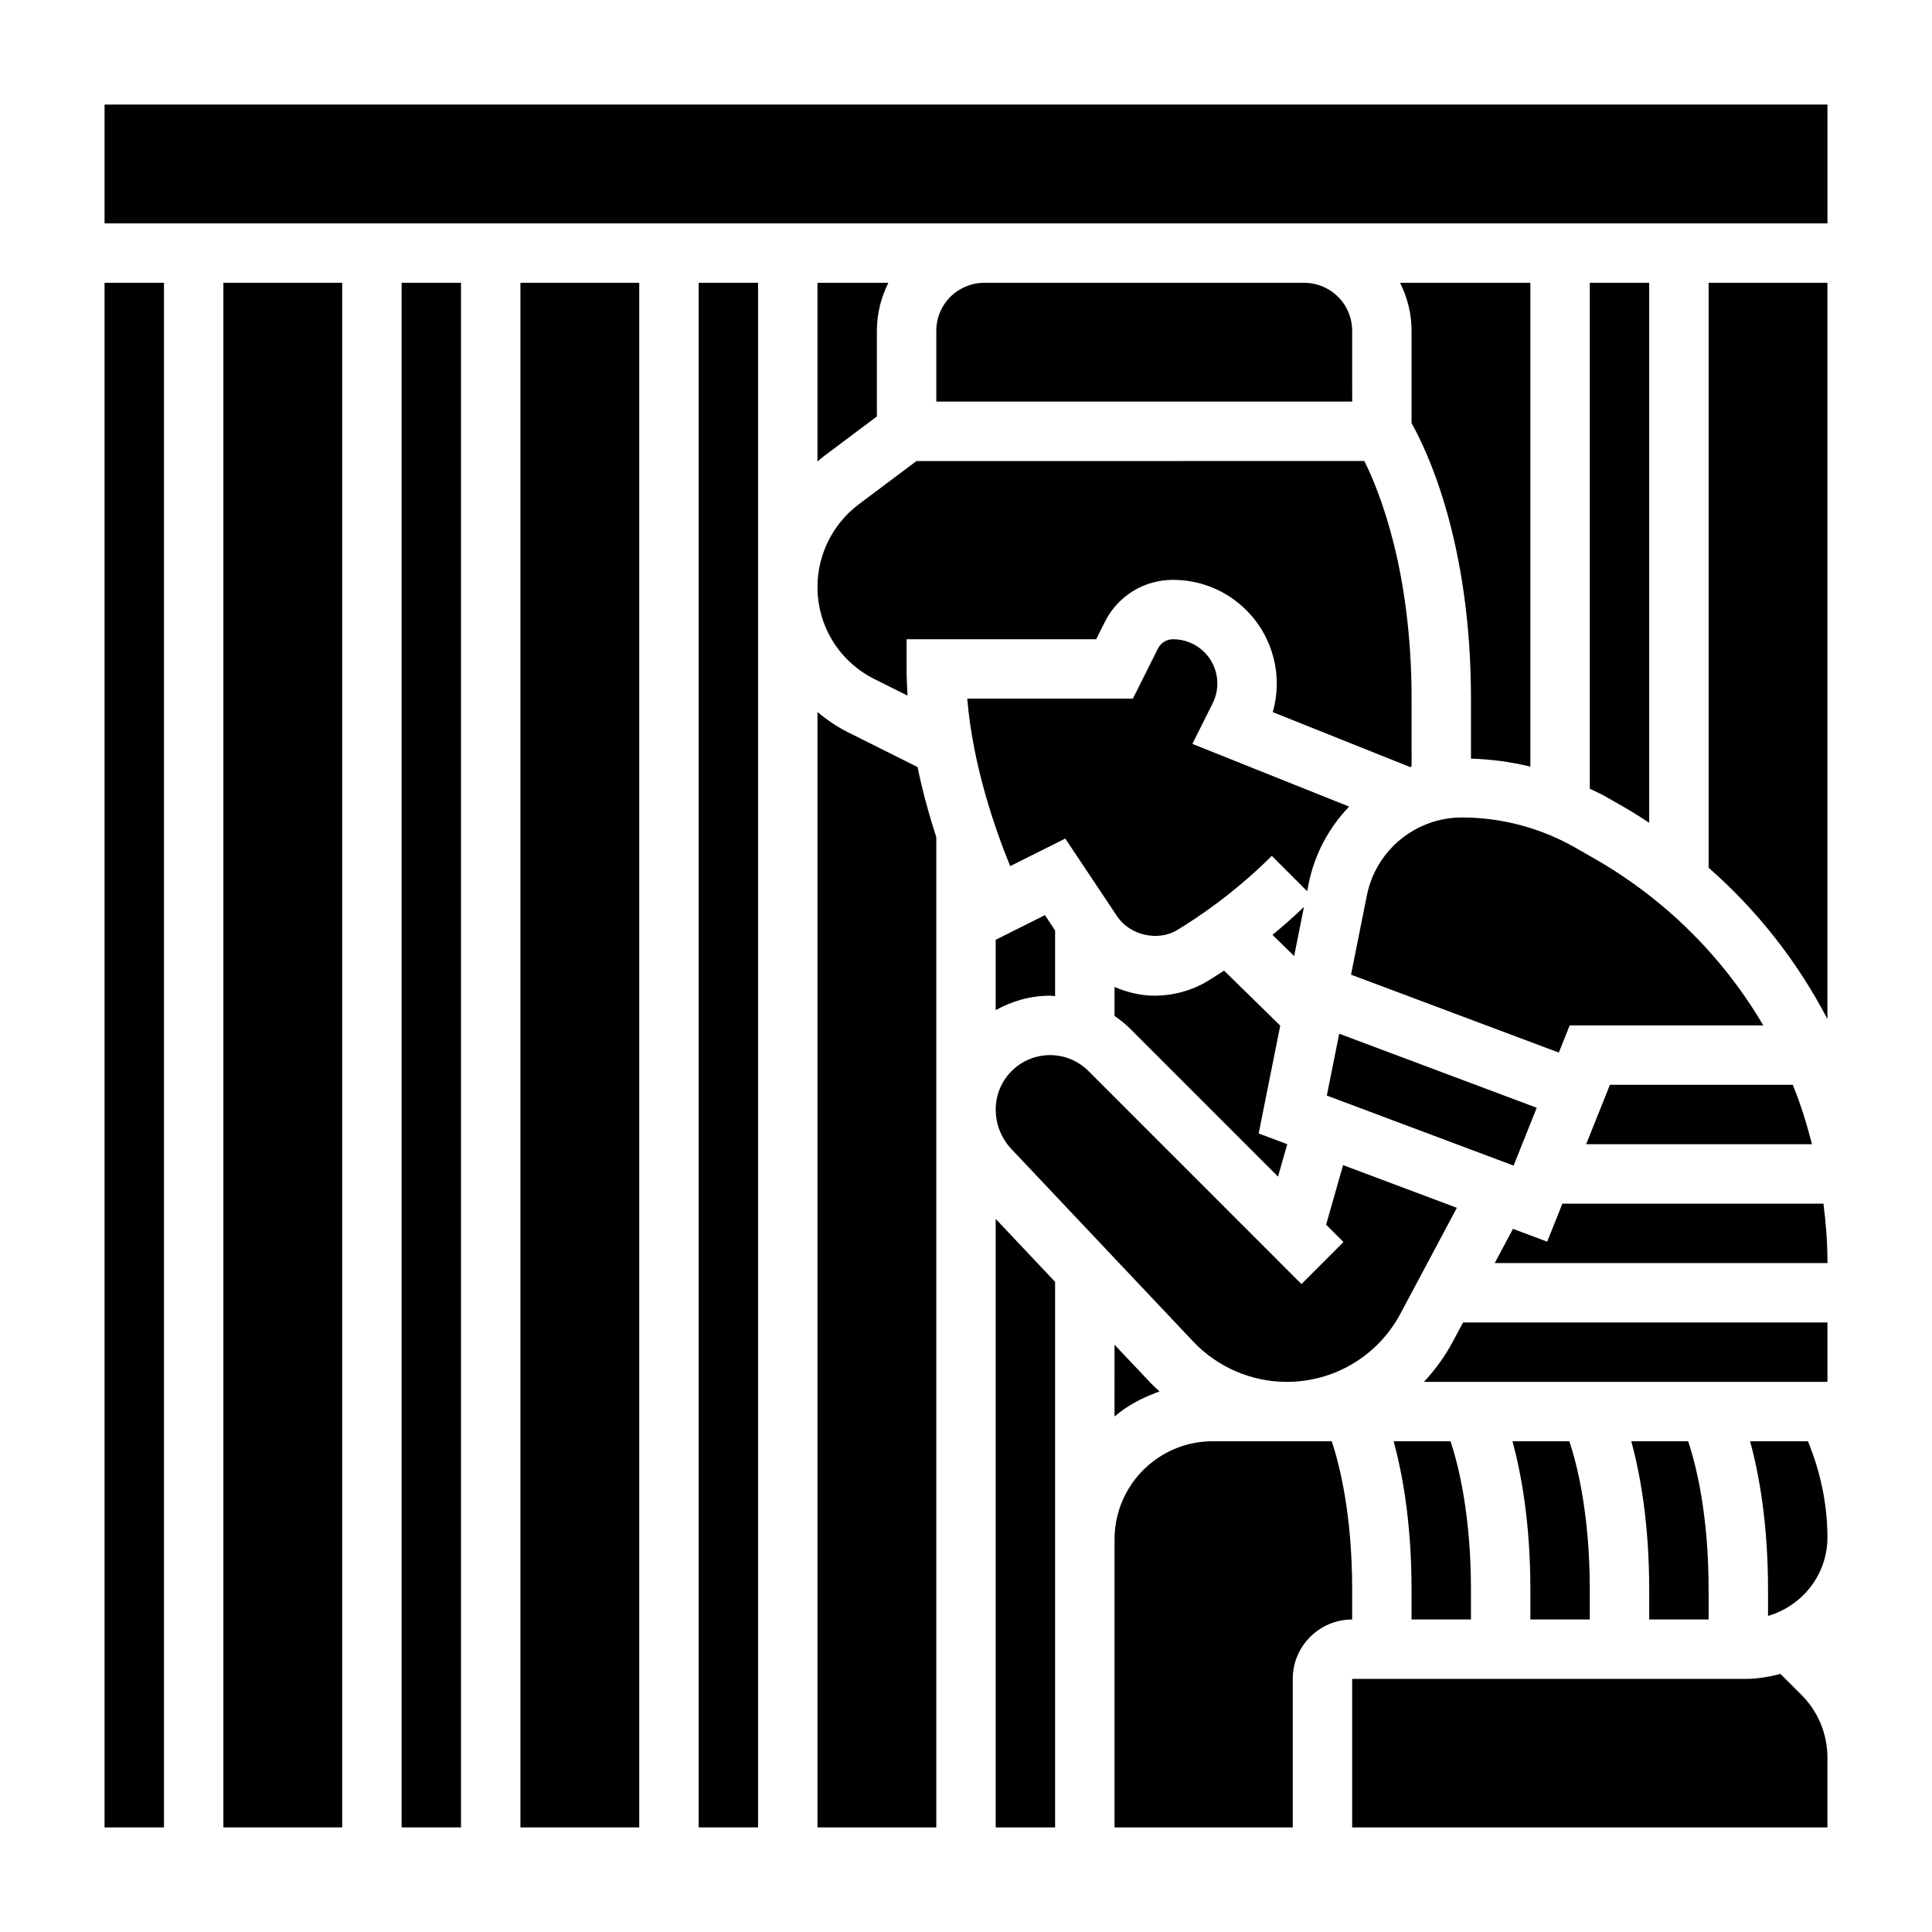
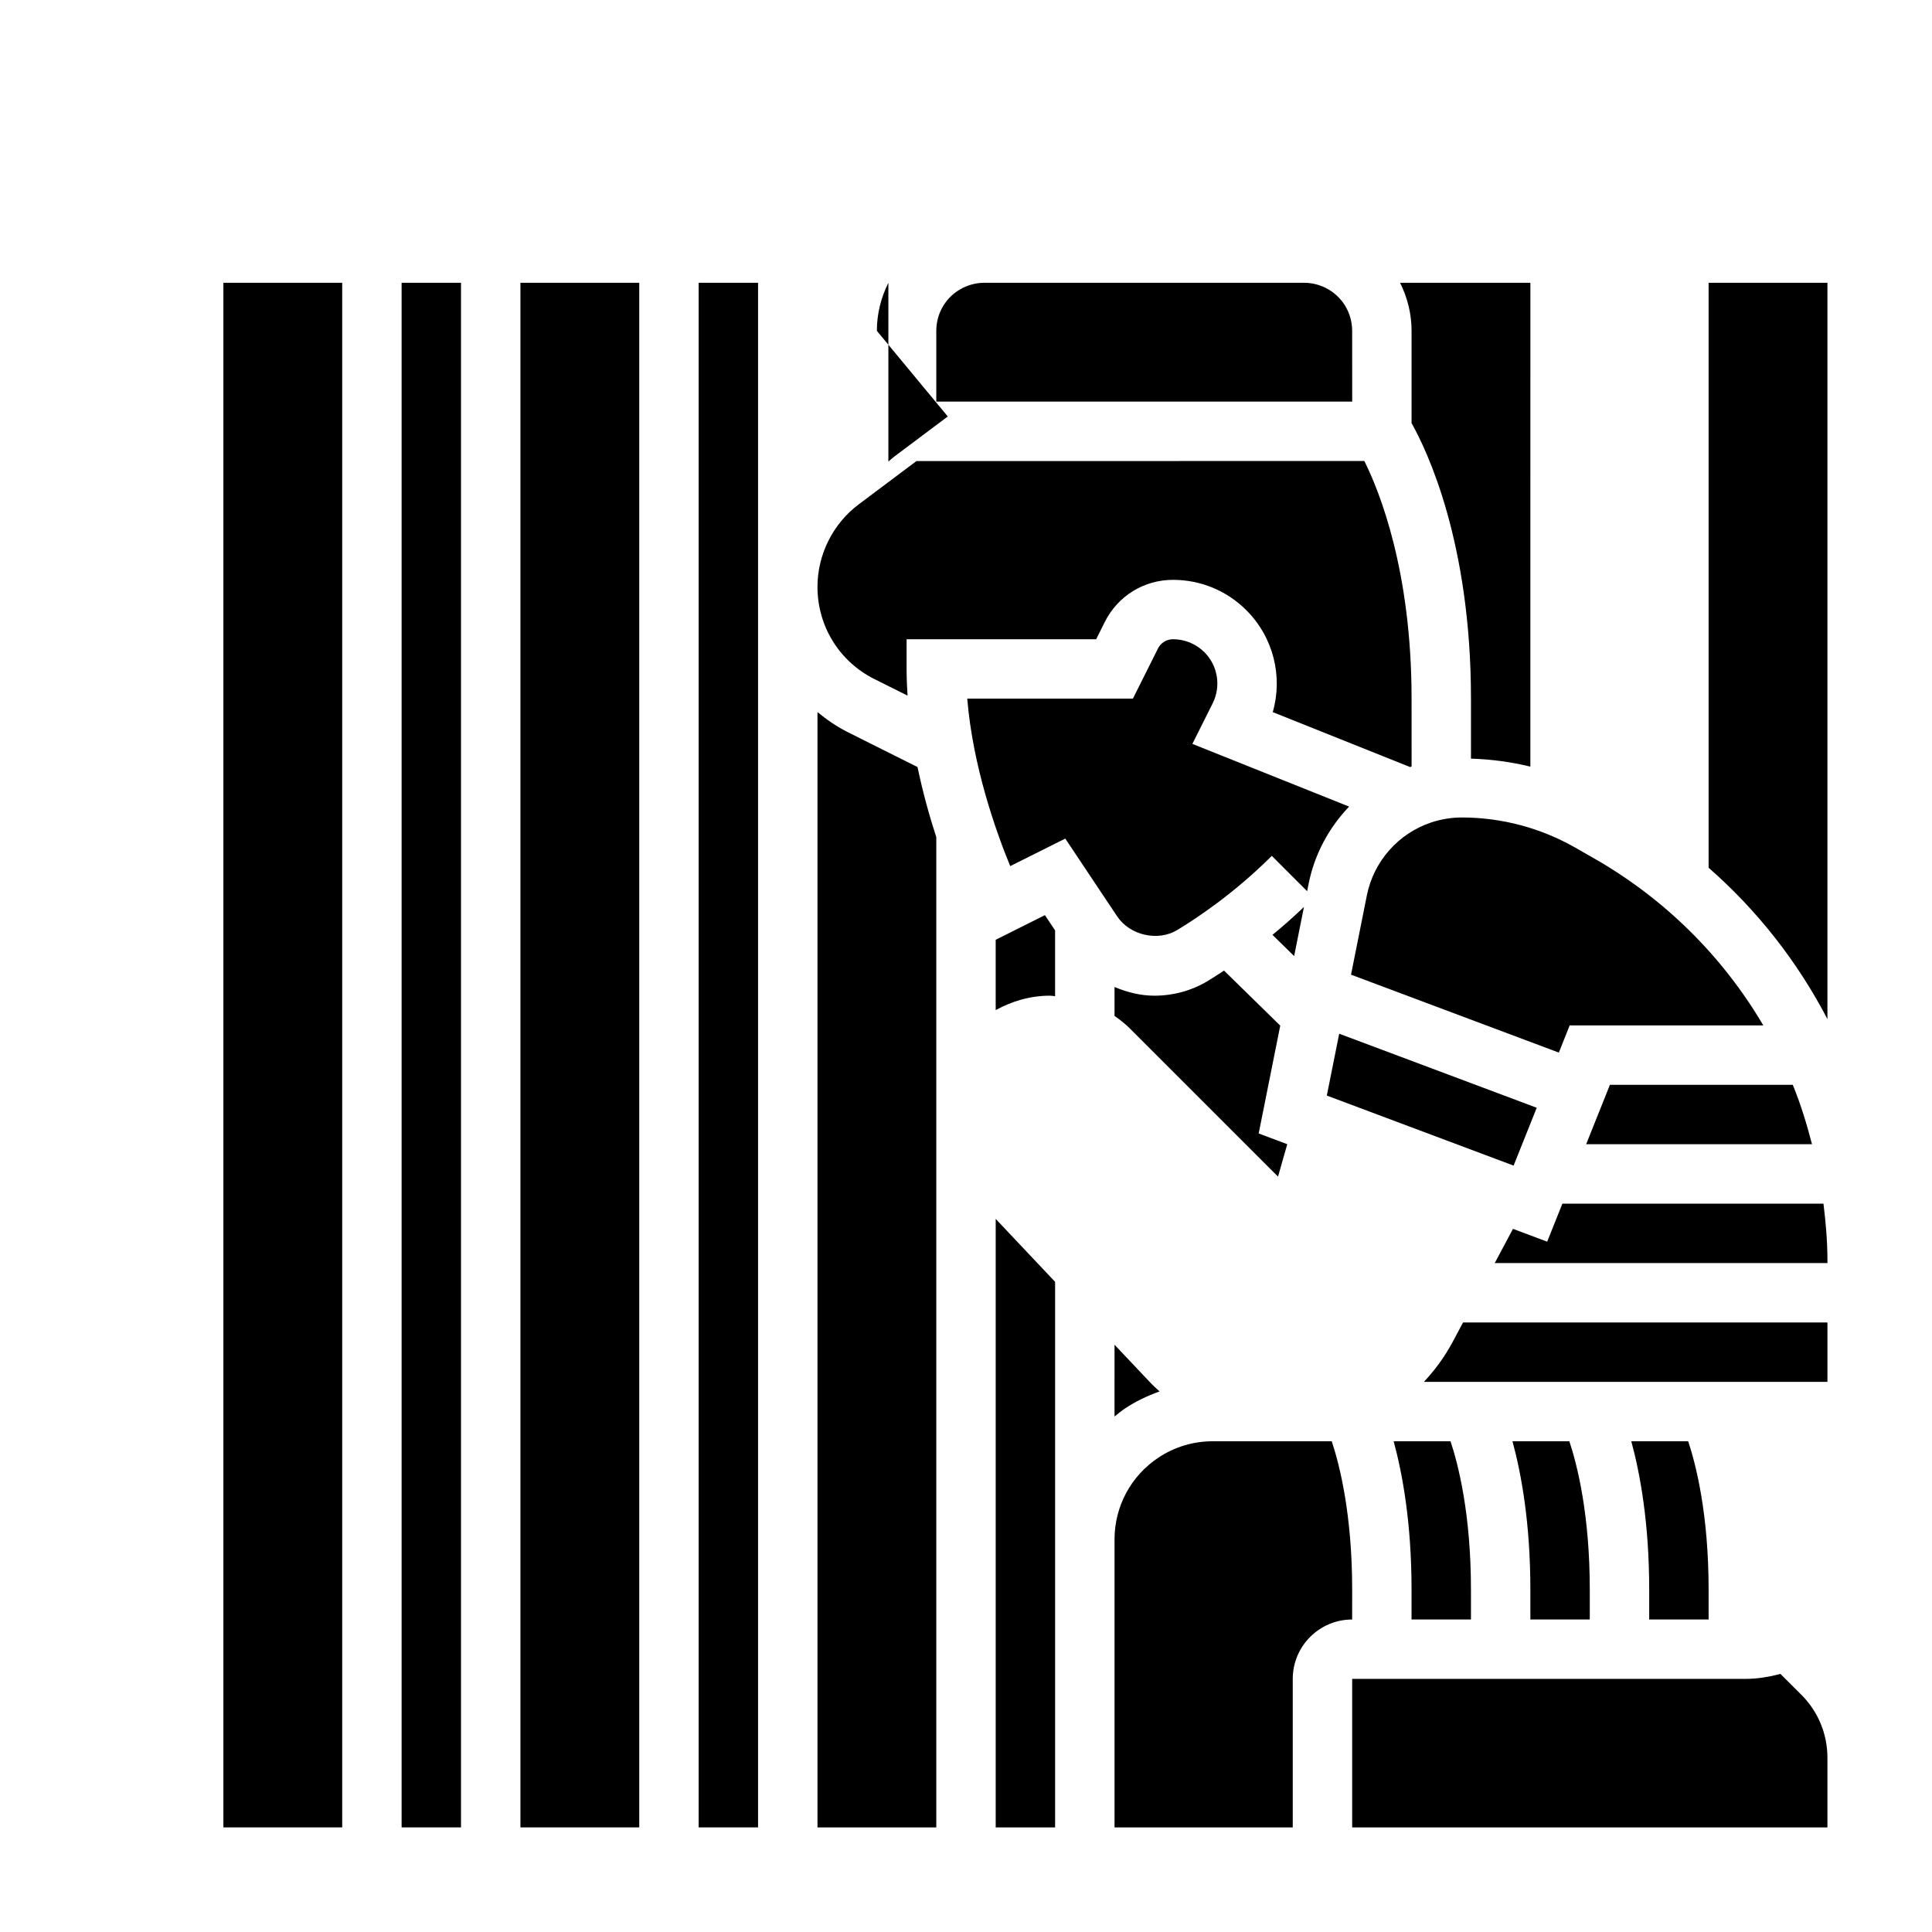
<svg xmlns="http://www.w3.org/2000/svg" fill="#000000" width="800px" height="800px" version="1.1" viewBox="144 144 512 512">
  <g>
    <path d="m423.61 408v-17.43l-2.691-4.047-13.051 6.527v18.641c4.297-2.363 9.156-3.824 14.398-3.824 0.457 0 0.887 0.109 1.344 0.133z" />
-     <path d="m376.38 231.68c0-4.543 1.109-8.863 3.047-12.738h-18.793v47.375c0.504-0.418 0.969-0.867 1.488-1.258l14.258-10.691z" />
+     <path d="m376.38 231.68c0-4.543 1.109-8.863 3.047-12.738v47.375c0.504-0.418 0.969-0.867 1.488-1.258l14.258-10.691z" />
    <path d="m495.3 220.29c-1.762-0.883-3.731-1.348-5.699-1.348h-84.734c-1.969 0-3.938 0.465-5.699 1.348-4.336 2.164-7.039 6.531-7.039 11.391v18.75h110.22l-0.012-18.75c0-4.859-2.703-9.227-7.039-11.391z" />
    <path d="m531.39 360.64c-2.754 0-5.488 0.449-8.117 1.324-8.699 2.898-15.23 10.297-17.035 19.293l-4.203 21.043 55.074 20.648 2.871-7.203h51.316c-10.832-18.414-26.215-33.613-44.879-44.281l-4.977-2.844c-9.137-5.215-19.527-7.981-30.051-7.981z" />
    <path d="m439.36 519.38c0.93-0.738 1.844-1.496 2.844-2.164 2.852-1.898 5.918-3.328 9.094-4.473-0.859-0.789-1.73-1.566-2.535-2.426l-9.402-9.949z" />
-     <path d="m499.93 452.77-4.496 15.785 4.598 4.598-11.133 11.133-56.449-56.457c-2.723-2.715-6.336-4.211-10.176-4.211-7.945 0-14.398 6.457-14.398 14.391 0 3.93 1.48 7.676 4.18 10.523l48.152 50.988c6.418 6.793 15.461 10.691 24.805 10.691 12.625 0 24.168-6.918 30.109-18.066l14.965-28.062z" />
    <path d="m533.82 573.18v-7.871c0-20.02-3.336-33.086-5.414-39.359h-15.074c2.293 8.453 4.742 21.488 4.742 39.359v7.871z" />
    <path d="m624.2 447.23c-1.387-5.344-3-10.637-5.094-15.742h-48.461l-6.297 15.742z" />
    <path d="m250.43 218.94h15.742v409.34h-15.742z" />
    <path d="m375.75 323.97 8.762 4.375c-0.152-2.344-0.254-4.695-0.254-7.066v-7.871h50.238l2.289-4.582c3.441-6.887 10.371-11.16 18.07-11.16 7.344 0 14.242 2.859 19.438 8.047 7.172 7.164 9.723 17.531 7 27.008l36.398 14.555c0.133-0.047 0.262-0.117 0.395-0.164l-0.004-17.961c0-34.047-8.598-55.121-12.516-62.977l-118.69 0.004-15.305 11.477c-6.848 5.133-10.934 13.312-10.934 21.867 0 10.422 5.789 19.789 15.109 24.449z" />
-     <path d="m171.71 218.94h15.742v409.34h-15.742z" />
    <path d="m203.2 218.94h31.488v409.34h-31.488z" />
    <path d="m368.71 338.05c-2.945-1.473-5.598-3.312-8.07-5.344v295.58h31.488v-262.42c-1.801-5.535-3.566-11.848-4.977-18.594z" />
    <path d="m281.92 218.94h31.488v409.34h-31.488z" />
    <path d="m329.15 218.94h15.742v409.34h-15.742z" />
-     <path d="m574.23 357.8c2.34 1.332 4.582 2.777 6.824 4.242v-143.1h-15.742v134.09c1.316 0.652 2.668 1.195 3.945 1.93z" />
-     <path d="m607.8 525.95c2.297 8.457 4.746 21.492 4.746 39.363v6.918c9.062-2.629 15.742-10.91 15.742-20.805 0-8.723-1.844-17.414-5.172-25.473z" />
    <path d="m464.07 403.97c-4.231 2.551-9.125 3.898-14.148 3.898-3.715 0-7.242-0.922-10.562-2.305v7.668c1.48 1.031 2.914 2.156 4.211 3.465l39.117 39.117 2.449-8.59-7.574-2.844 5.715-28.574-14.895-14.586c-1.512 0.98-3.031 1.973-4.312 2.75z" />
    <path d="m529.01 499.55c-2.102 3.938-4.699 7.496-7.66 10.66h106.94v-15.742l-96.566-0.004z" />
    <path d="m558.05 462.98-4.031 10.078-9.062-3.402-4.832 9.066h88.168v-0.637c0-5.055-0.434-10.094-1.055-15.105z" />
-     <path d="m171.71 171.71h456.58v31.488h-456.58z" />
    <path d="m565.31 573.18v-7.871c0-20.02-3.336-33.086-5.414-39.359h-15.074c2.293 8.453 4.742 21.488 4.742 39.359v7.871z" />
    <path d="m596.8 373.96c12.84 11.25 23.508 24.789 31.488 40.109v-195.13h-31.488z" />
    <path d="m596.8 573.18v-7.871c0-20.02-3.336-33.086-5.414-39.359h-15.074c2.293 8.453 4.742 21.488 4.742 39.359v7.871z" />
    <path d="m551.25 437.57-52.348-19.625-3.281 16.391 49.5 18.562z" />
    <path d="m489.56 384.36c-2.844 2.707-5.621 5.156-8.344 7.383l5.746 5.629z" />
    <path d="m518.08 231.68v24.449c4.031 7.156 15.742 31.527 15.742 73.012v15.902c5.32 0.172 10.598 0.859 15.742 2.125l0.004-128.23h-34.535c1.938 3.883 3.047 8.195 3.047 12.738z" />
    <path d="m407.87 628.29h15.742v-144.59l-15.742-16.676z" />
    <path d="m502.34 565.31c0-20.02-3.336-33.086-5.414-39.359h-31.559c-5.156 0-10.141 1.504-14.422 4.367-7.254 4.832-11.582 12.918-11.582 21.633v76.336h47.23v-39.359c0-8.684 7.062-15.742 15.742-15.742z" />
    <path d="m615.84 587.61c-2.988 0.77-6.074 1.312-9.312 1.312h-104.19v39.359h125.95v-18.445c0-6.312-2.457-12.25-6.91-16.703z" />
    <path d="m426.31 366.23 13.746 20.609c3.41 5.102 10.855 6.684 15.887 3.644 5.094-3.07 15.121-9.707 25.098-19.672l9.367 9.367 0.402-2.023c1.559-7.809 5.383-14.816 10.715-20.402l-41.531-16.617 5.375-10.746c2.266-4.527 1.379-9.98-2.203-13.562-2.227-2.207-5.18-3.426-8.312-3.426-1.699 0-3.227 0.945-3.984 2.465l-6.644 13.277h-43.895c1.48 17.941 7.566 35.078 11.383 44.383z" />
  </g>
</svg>